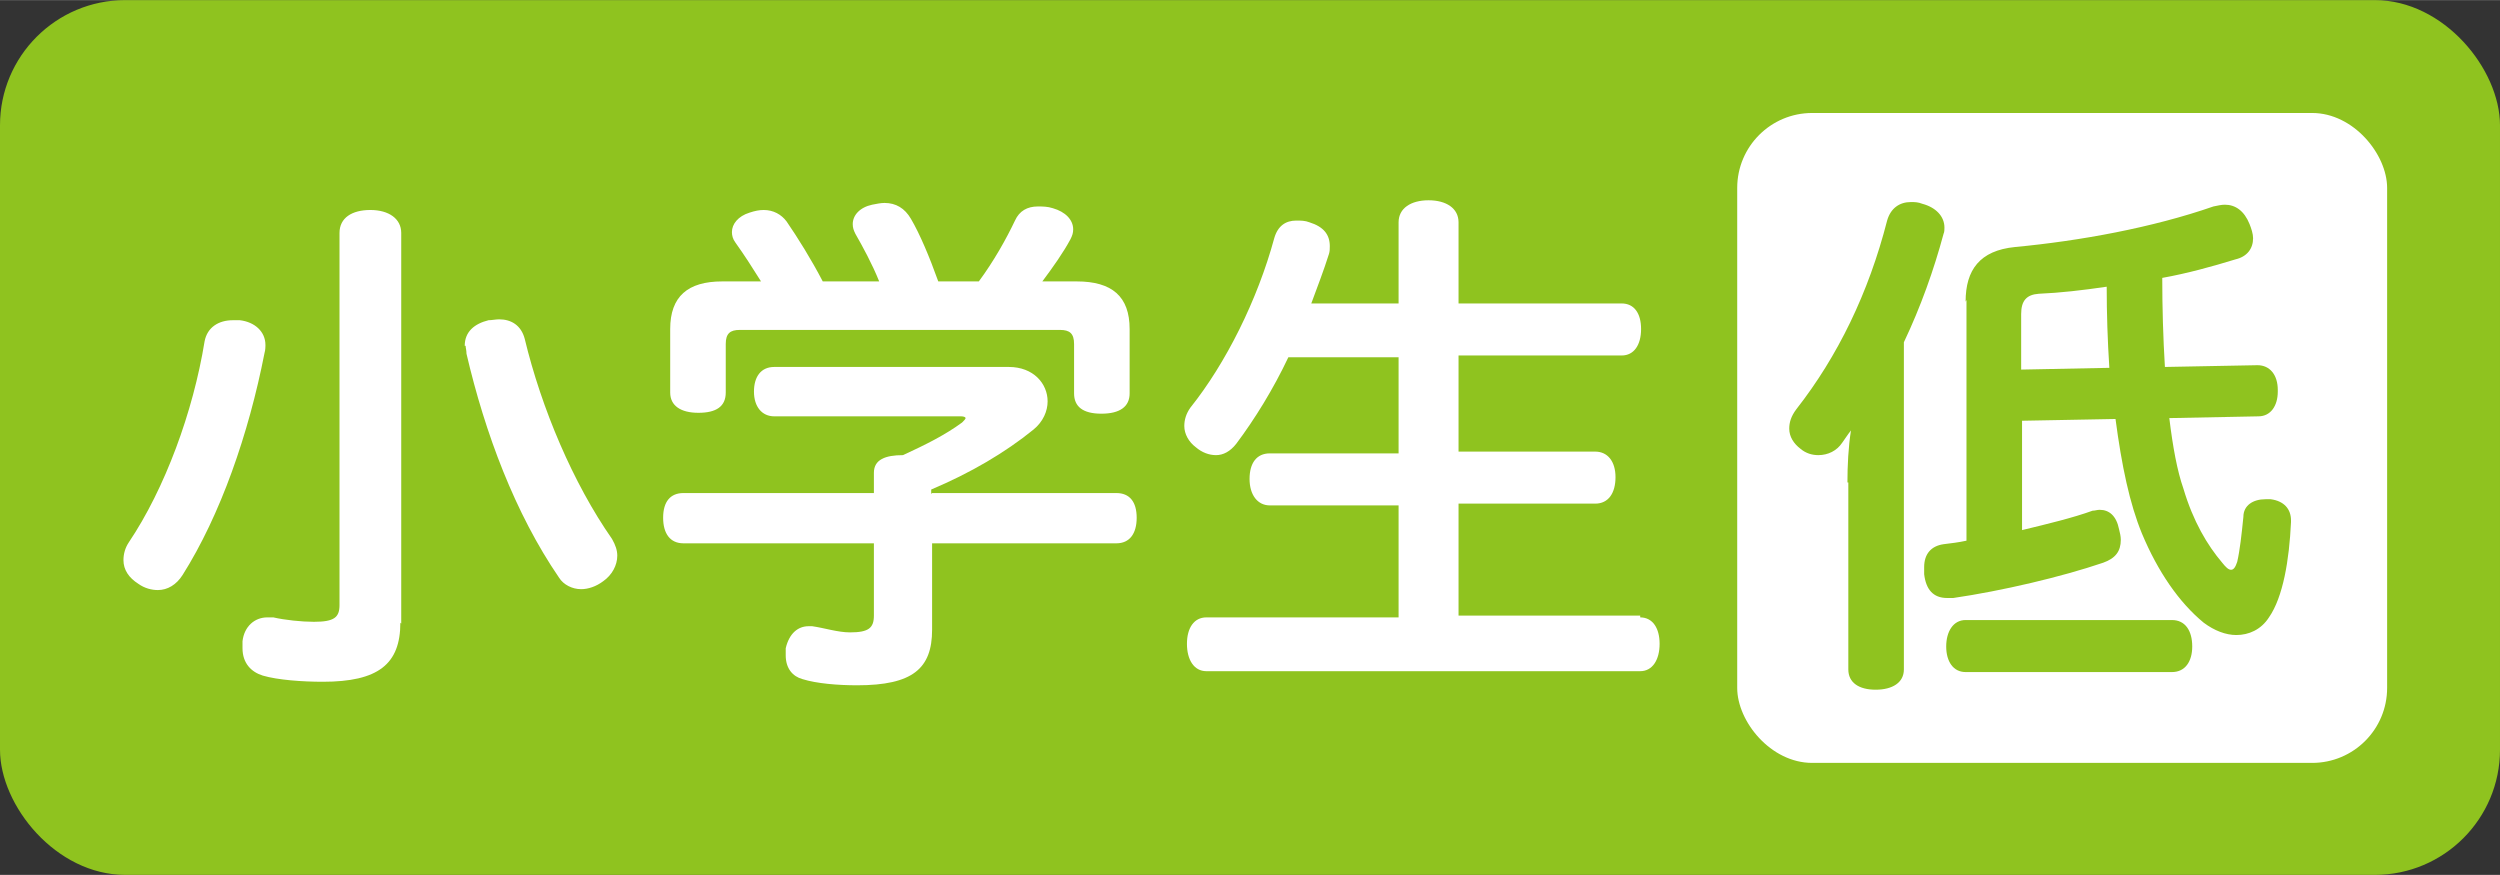
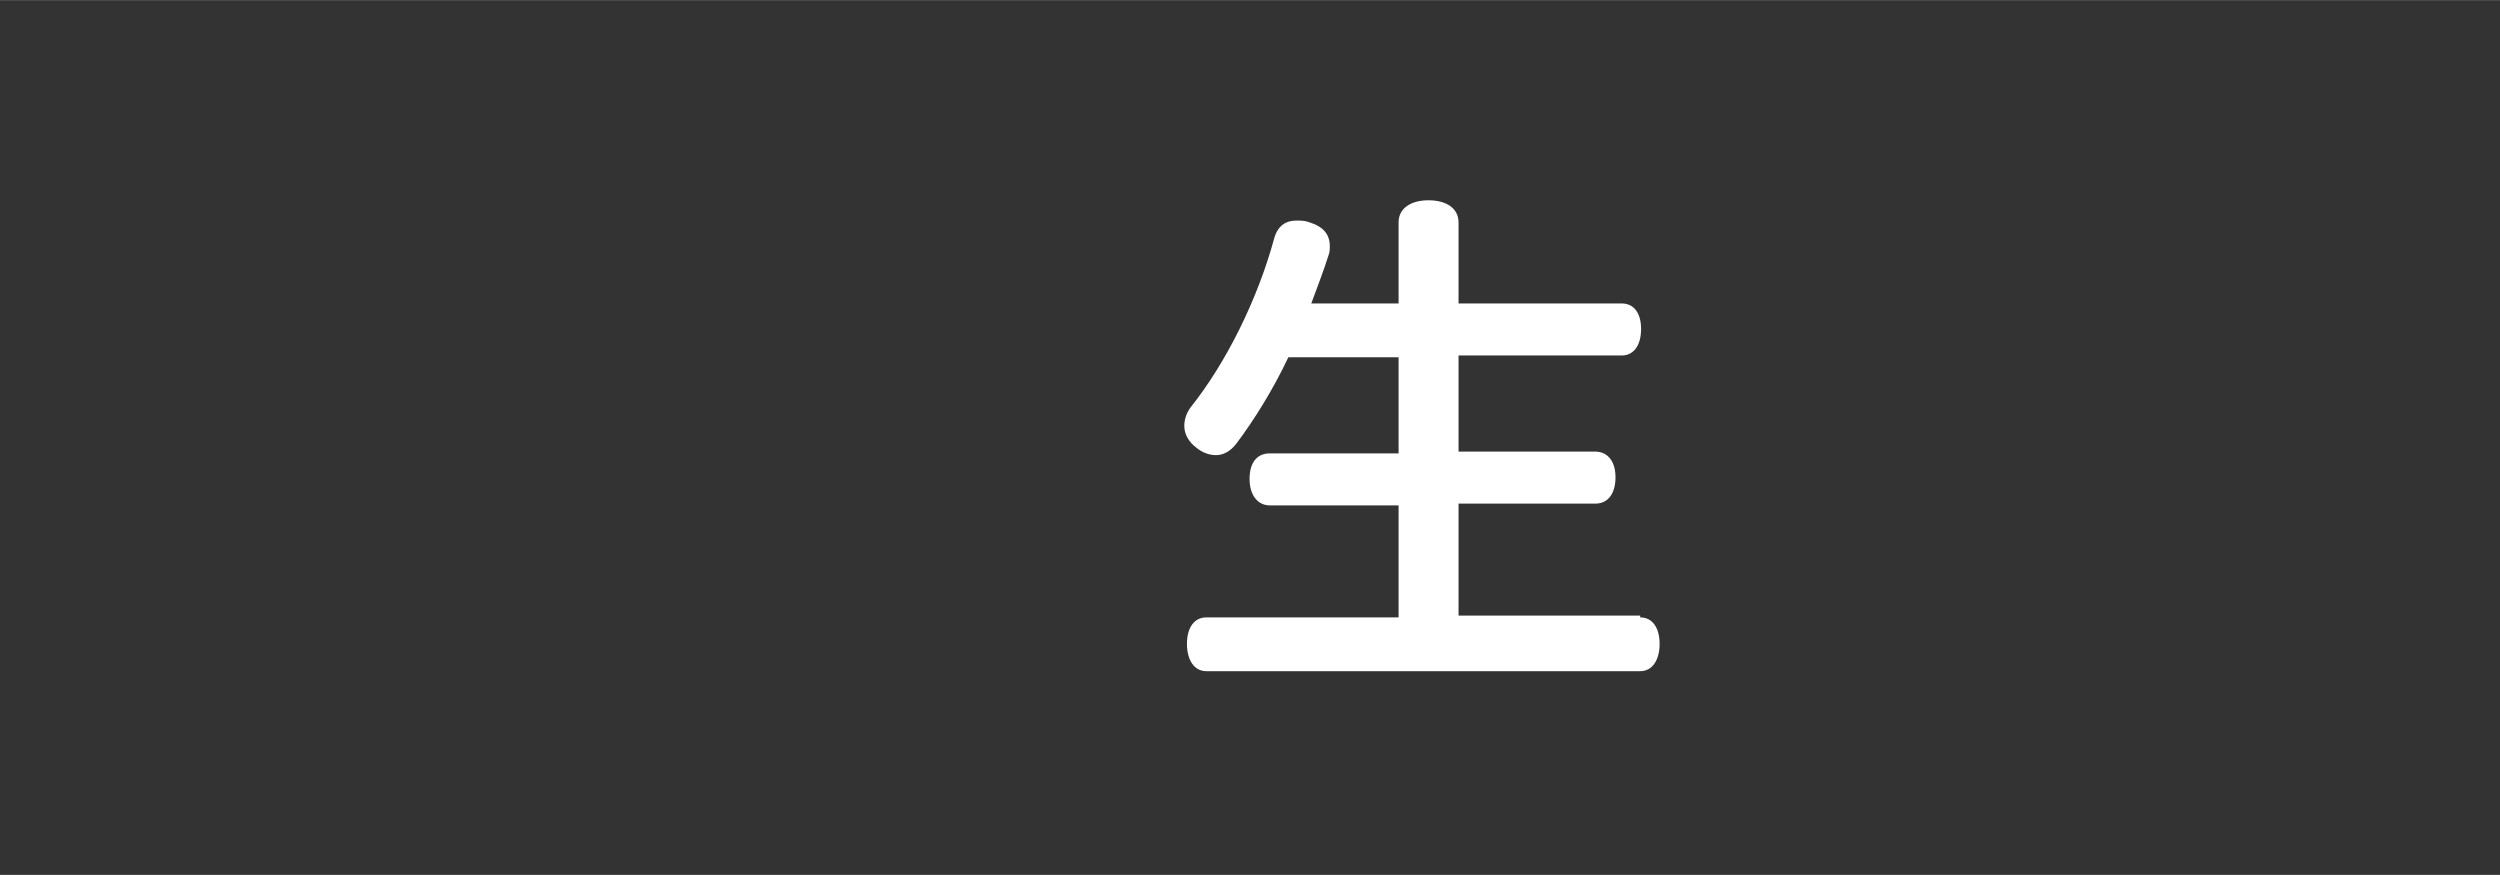
<svg xmlns="http://www.w3.org/2000/svg" id="_レイヤー_1" data-name="レイヤー 1" width="10mm" height="3.5mm" viewBox="0 0 28.35 9.92">
  <rect x="0" y="0" width="28.35" height="9.92" fill="#333333" stroke="none" />
  <defs>
    <style>
      .cls-1 {
        fill: #fff;
      }

      .cls-2 {
        fill: #8fc31f;
      }
    </style>
  </defs>
-   <rect class="cls-2" x="0" y="0" width="28.35" height="9.92" rx="1.42" ry="1.42" />
  <g>
-     <path class="cls-1" d="m3.01,3.92s0,.05-.01.08c-.18.92-.5,1.84-.93,2.52-.07.11-.17.17-.28.17-.07,0-.15-.02-.22-.07-.11-.07-.17-.16-.17-.27,0-.07.02-.14.06-.2.41-.61.73-1.48.86-2.28.03-.16.16-.24.32-.24.02,0,.05,0,.08,0,.17.02.29.13.29.28Zm1.53,3.14c0,.47-.25.67-.88.67-.23,0-.51-.02-.68-.07-.13-.04-.23-.14-.23-.31,0-.02,0-.05,0-.08.02-.17.14-.27.28-.27.02,0,.04,0,.07,0,.13.03.32.05.46.05.23,0,.29-.05.29-.19V2.64c0-.17.14-.26.35-.26s.35.1.35.26v4.43Zm.73-3.14c0-.16.11-.25.27-.29.04,0,.08-.01.12-.01.14,0,.25.07.29.22.19.79.55,1.64.99,2.27.04.07.06.13.06.19,0,.11-.06.22-.16.29-.08.06-.17.09-.25.09-.1,0-.2-.05-.25-.13-.5-.73-.84-1.64-1.05-2.54,0-.04-.01-.07-.01-.09Z" />
-     <path class="cls-1" d="m10.57,5.59h2.09c.15,0,.23.1.23.28s-.08.29-.23.29h-2.09v.98c0,.44-.22.63-.85.63-.22,0-.46-.02-.62-.07-.11-.03-.19-.12-.19-.27,0-.02,0-.05,0-.08.04-.17.14-.25.26-.25h.04c.14.02.29.07.43.07.21,0,.27-.05.27-.19v-.82h-2.16c-.15,0-.23-.11-.23-.29s.08-.28.23-.28h2.16v-.23c0-.15.13-.2.33-.2.26-.12.48-.23.67-.37.02-.02.04-.04.04-.05s-.02-.02-.05-.02h-2.12c-.14,0-.23-.11-.23-.28s.08-.28.23-.28h2.66c.28,0,.44.19.44.39,0,.11-.05.23-.16.32-.32.26-.71.49-1.16.68v.05Zm1.64-2.4c.4,0,.6.17.6.54v.73c0,.15-.11.23-.32.23s-.31-.08-.31-.23v-.56c0-.12-.05-.16-.16-.16h-3.63c-.11,0-.16.04-.16.16v.55c0,.16-.11.23-.31.23s-.32-.08-.32-.23v-.72c0-.37.2-.54.59-.54h.44c-.1-.16-.19-.3-.29-.44-.03-.04-.04-.08-.04-.12,0-.09.07-.18.2-.22.06-.02.11-.03.16-.03.11,0,.2.05.26.13.13.19.28.43.41.68h.64c-.08-.2-.19-.4-.27-.54-.02-.04-.03-.07-.03-.11,0-.1.08-.19.22-.22.05-.01.1-.02.14-.02.13,0,.23.06.3.18.1.17.21.43.31.71h.46c.17-.23.31-.48.41-.69.05-.11.14-.16.26-.16.05,0,.11,0,.17.02.14.04.23.13.23.24,0,.04-.01.07-.03.11-.08.15-.2.32-.32.48h.4Z" />
    <path class="cls-1" d="m18.6,7c.14,0,.22.12.22.3s-.08.31-.22.31h-4.92c-.14,0-.22-.13-.22-.31s.08-.3.22-.3h2.18v-1.27h-1.46c-.14,0-.23-.12-.23-.3s.08-.29.23-.29h1.46v-1.09h-1.25c-.17.36-.38.7-.59.98-.07.09-.15.13-.23.13-.08,0-.16-.03-.23-.09-.08-.06-.13-.15-.13-.24,0-.07.02-.14.07-.21.4-.5.76-1.22.95-1.92.04-.14.13-.2.25-.2.05,0,.1,0,.15.02.16.05.23.14.23.27,0,.03,0,.06-.01.09-.06.19-.13.37-.2.56h.99v-.92c0-.16.14-.25.34-.25.2,0,.34.09.34.25v.92h1.85c.14,0,.22.11.22.29s-.08.3-.22.3h-1.85v1.09h1.55c.14,0,.23.11.23.29s-.08.3-.23.3h-1.55v1.27h2.06Z" />
  </g>
-   <rect class="cls-1" x="19.7" y="1.28" width="7.37" height="7.37" rx=".85" ry=".85" />
-   <path class="cls-2" d="m20.95,5.47c0-.19.01-.4.04-.59-.04.05-.07.1-.1.14-.06.09-.16.14-.27.14-.07,0-.14-.02-.2-.07-.08-.06-.13-.14-.13-.23,0-.07.02-.14.08-.22.47-.6.82-1.32,1.03-2.14.04-.14.14-.21.27-.21.04,0,.08,0,.13.02.15.04.25.14.25.27,0,.02,0,.05-.01.07-.11.41-.26.83-.45,1.23v3.71c0,.15-.13.23-.32.23s-.31-.08-.31-.23v-2.12Zm1.34-2.05c0-.36.16-.58.56-.62.74-.07,1.56-.22,2.25-.46.05-.01.09-.02.13-.02.12,0,.22.07.28.22.02.05.04.11.04.16,0,.12-.07.21-.2.24-.26.08-.55.16-.83.21,0,.34.01.68.03,1.01l1.05-.02c.14,0,.23.11.23.28v.02c0,.16-.08.28-.22.28l-1.01.02c.04.33.09.6.16.8.11.37.27.64.44.84.04.05.07.08.1.08s.05-.03.07-.09c.03-.13.05-.31.07-.51,0-.13.11-.2.25-.2.02,0,.04,0,.06,0,.15.02.23.11.23.24v.02c-.02.43-.09.85-.25,1.08-.09.14-.23.2-.37.2-.12,0-.25-.05-.37-.14-.28-.23-.52-.58-.7-1.01-.14-.34-.23-.77-.3-1.3l-1.06.02v1.24c.29-.07.58-.14.8-.22.03,0,.05-.01.08-.01.11,0,.19.07.22.22.01.04.02.08.02.12,0,.13-.06.21-.2.26-.47.16-1.15.32-1.7.4-.02,0-.04,0-.07,0-.16,0-.24-.1-.26-.27,0-.03,0-.06,0-.08,0-.15.08-.24.22-.26.08-.01.17-.02.26-.04v-2.73Zm0,4.2c-.14,0-.22-.12-.22-.29s.08-.3.22-.3h2.34c.15,0,.23.12.23.3,0,.17-.08.29-.23.29h-2.34Zm1.63-3.45c-.02-.31-.03-.61-.03-.92-.27.04-.53.07-.77.08-.14.01-.2.08-.2.23v.63l1-.02Z" />
</svg>